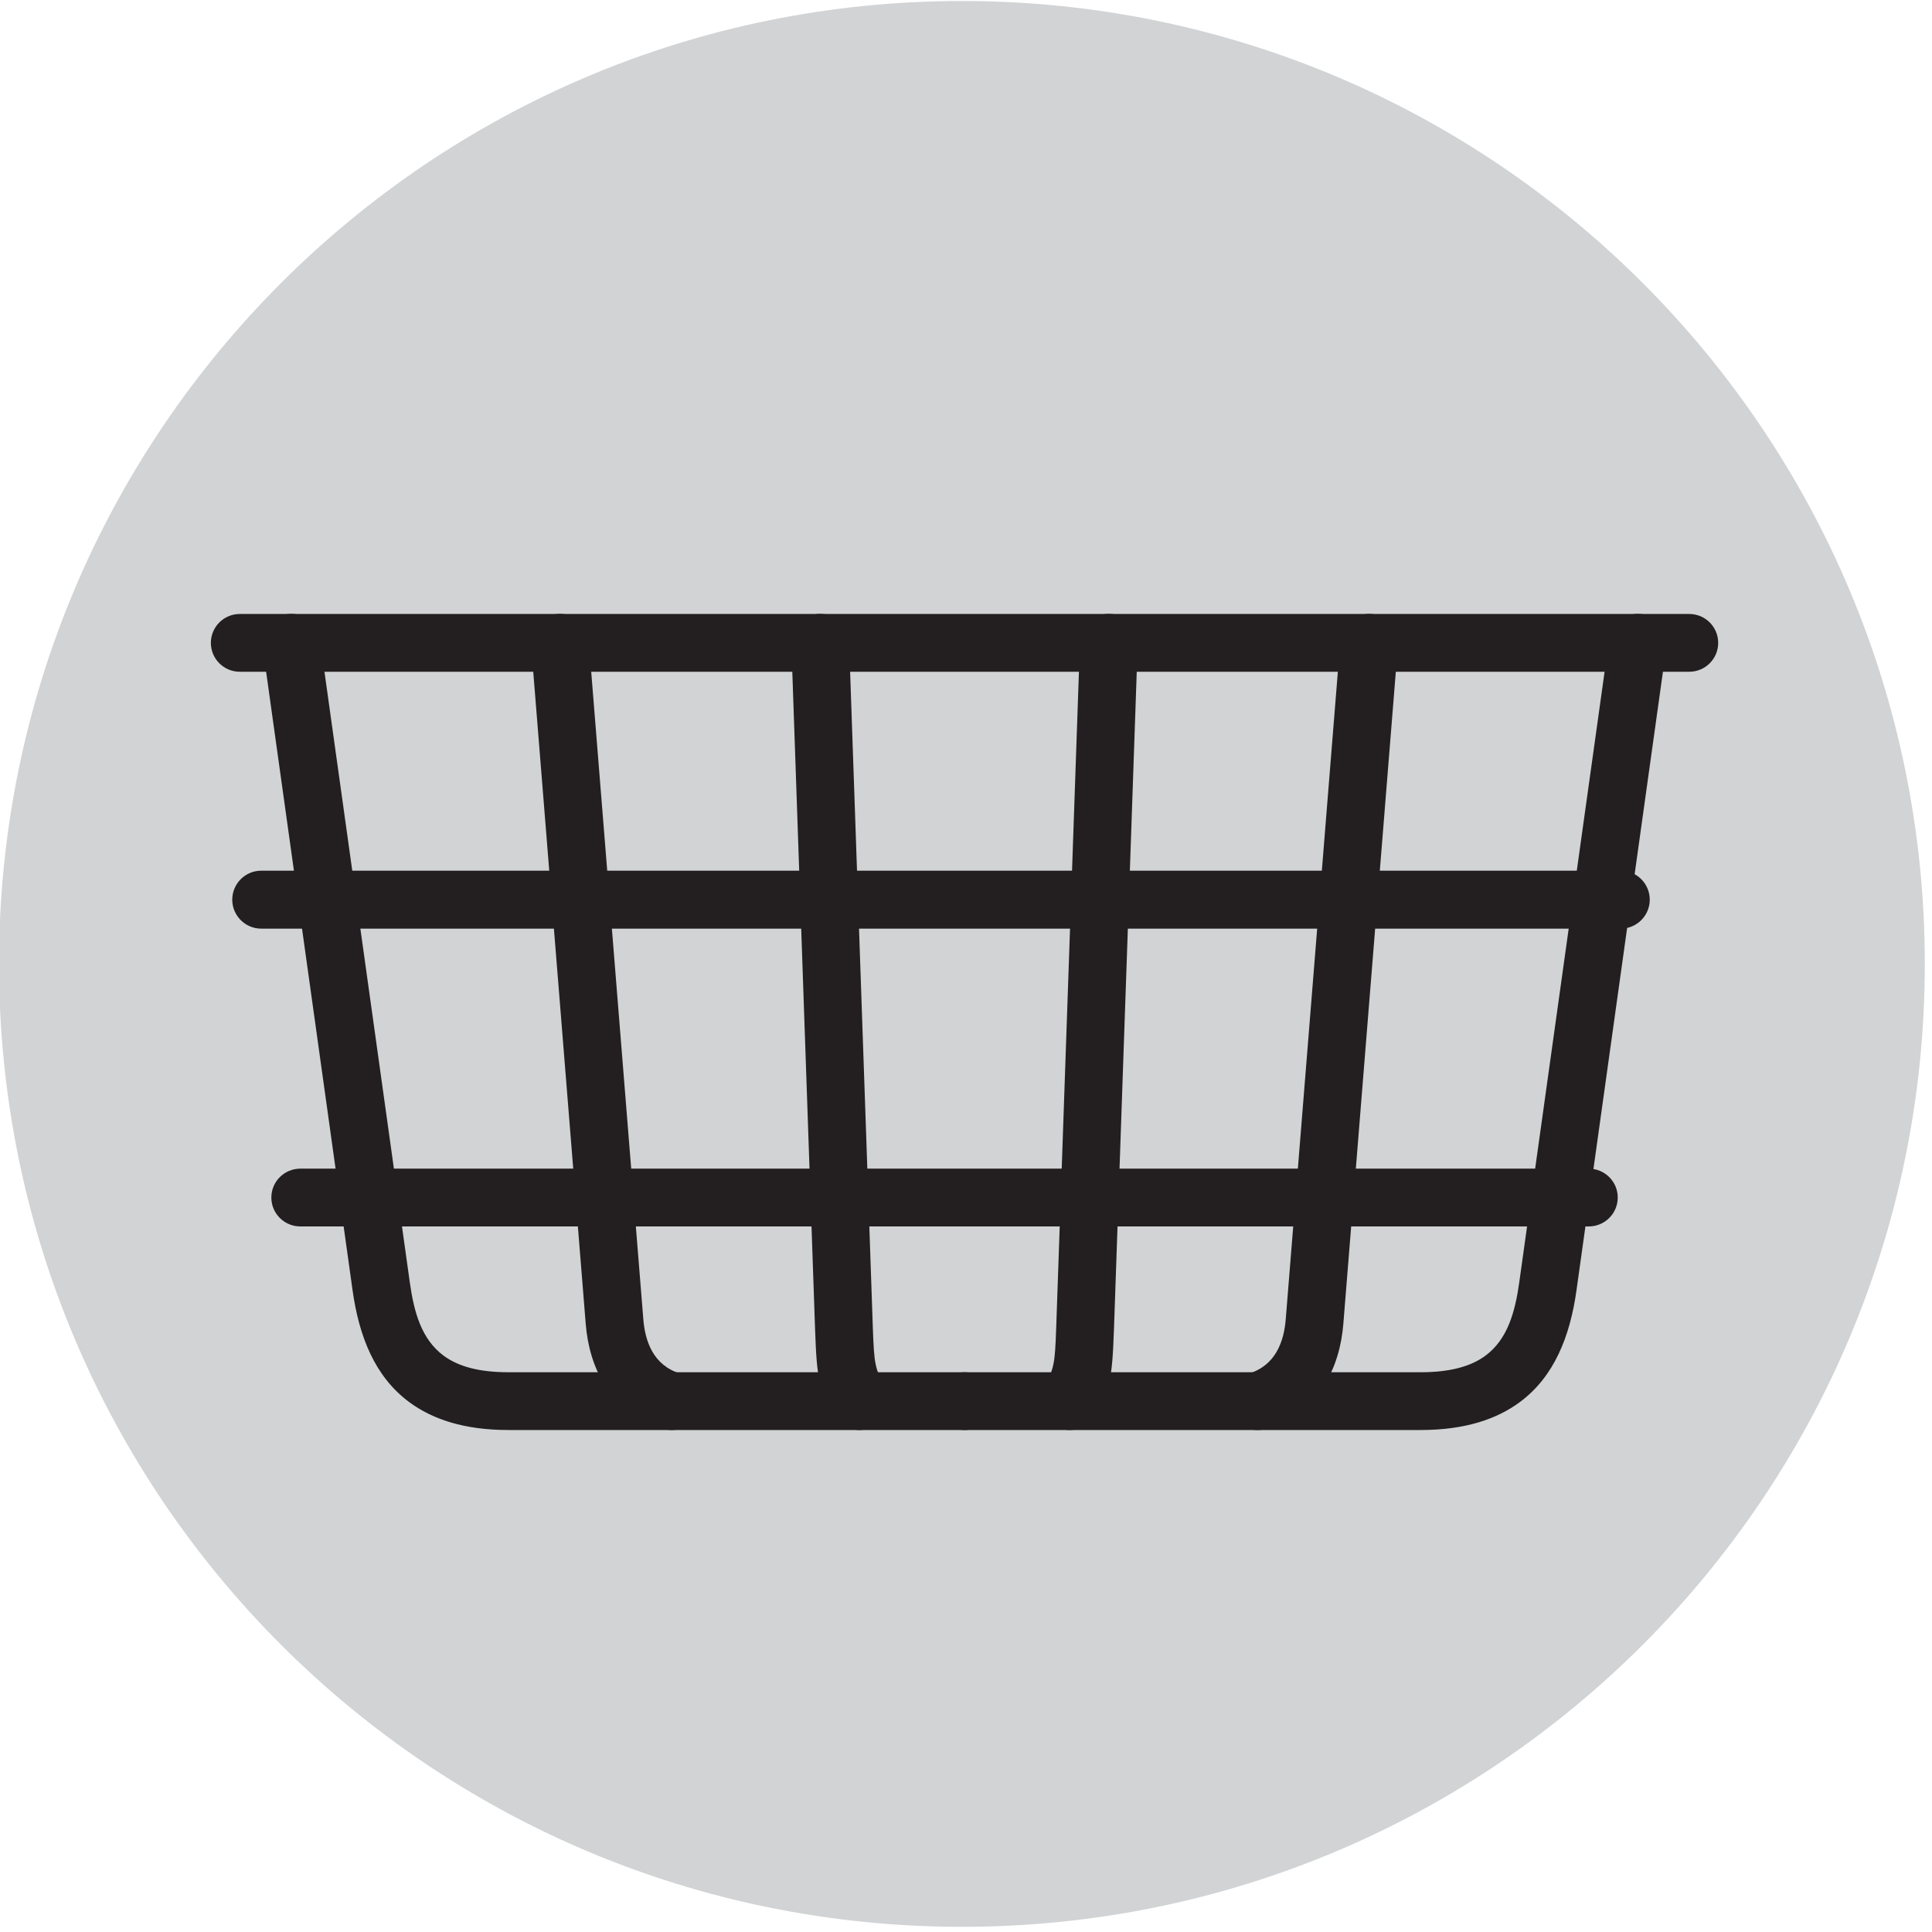
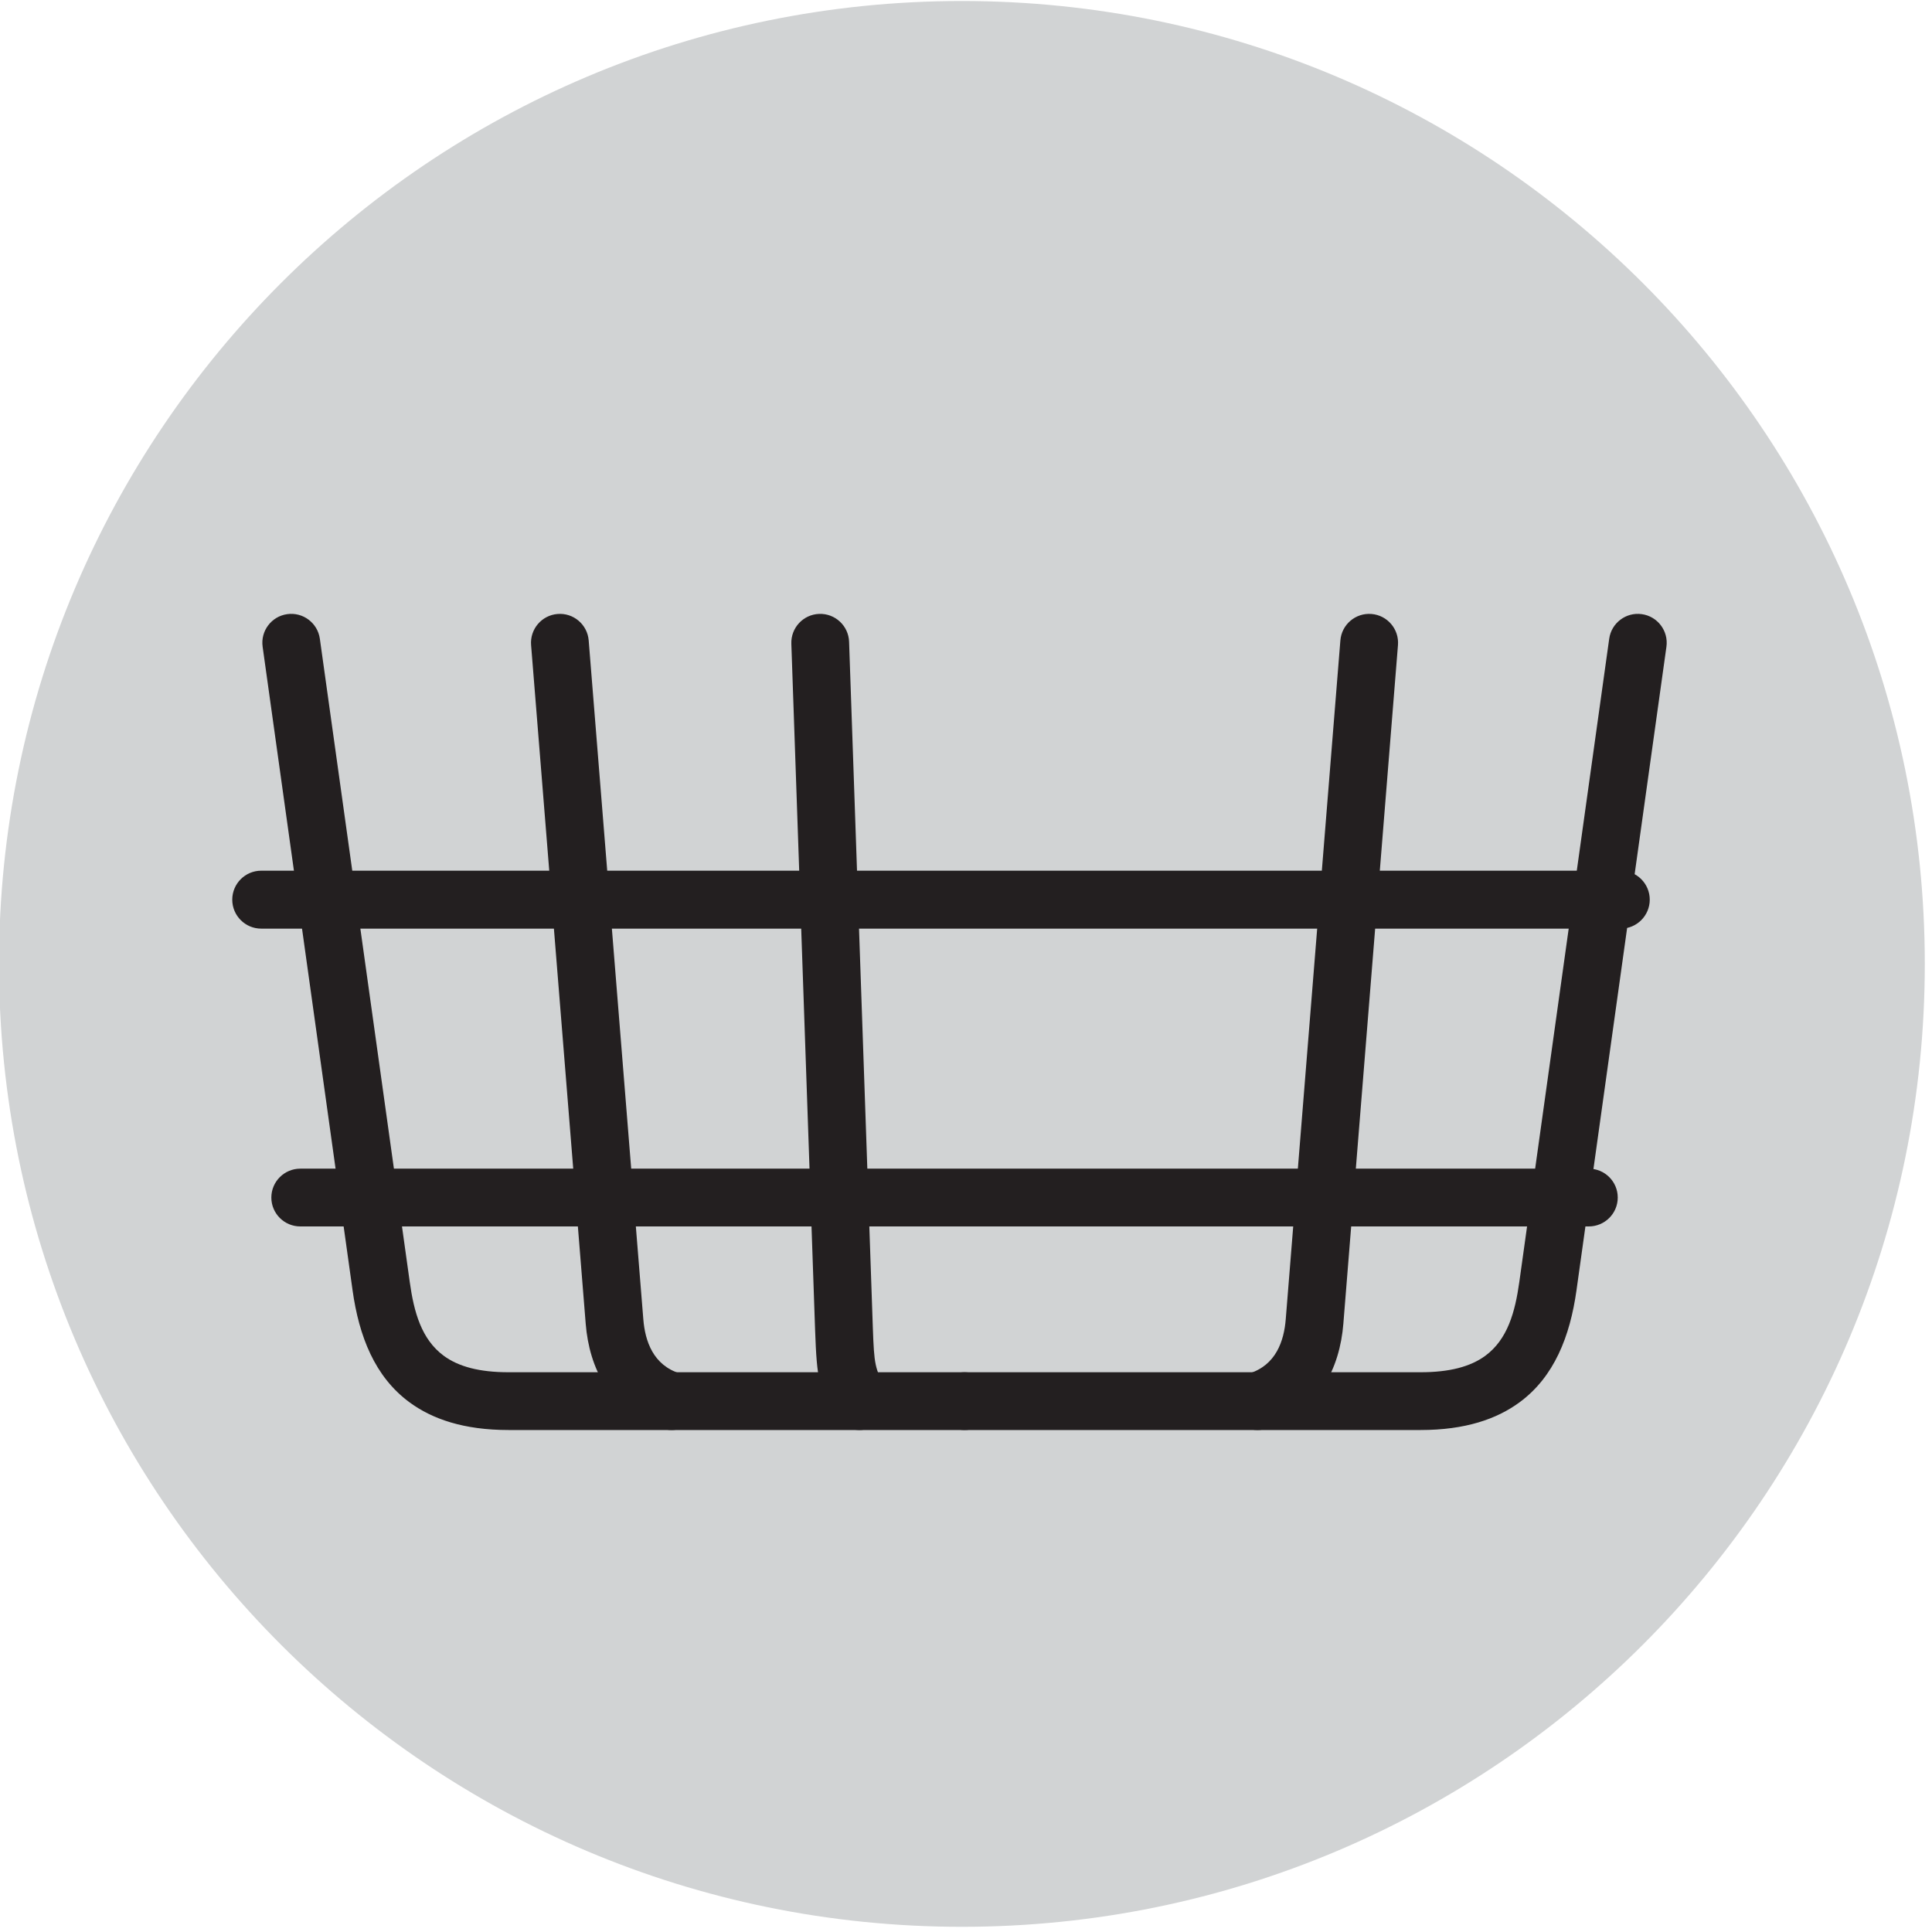
<svg xmlns="http://www.w3.org/2000/svg" width="100%" height="100%" viewBox="0 0 237 237" version="1.1" xml:space="preserve" style="fill-rule:evenodd;clip-rule:evenodd;stroke-linejoin:round;stroke-miterlimit:2;">
  <g transform="matrix(1,0,0,1,-1210.62,-712.045)">
    <g>
      <g transform="matrix(-4.167,0,0,4.167,2657.45,-820.004)">
        <path d="M318.894,367.692C303.239,367.692 290.548,380.383 290.548,396.038C290.548,411.693 303.239,424.385 318.894,424.385C334.549,424.385 347.241,411.693 347.241,396.038C347.241,380.383 334.549,367.692 318.894,367.692" style="fill:rgb(209,211,212);" />
      </g>
      <g transform="matrix(0.306,0,0,0.306,0,-898.964)">
-         <path d="M4052.39,5534.03L4633.49,5534.03C4639.88,5534.03 4645.07,5528.84 4645.07,5522.45C4645.07,5516.06 4639.88,5510.87 4633.49,5510.87L4052.39,5510.87C4046,5510.87 4040.81,5516.06 4040.81,5522.45C4040.81,5528.84 4046,5534.03 4052.39,5534.03Z" style="fill:rgb(35,31,32);" />
-       </g>
+         </g>
      <g transform="matrix(0.287,0,0,-0.288,2978.67,2157.86)">
        <path d="M-6048.8,4624.65L-5467.69,4624.65C-5460.86,4624.65 -5455.31,4630.18 -5455.31,4636.99C-5455.31,4643.8 -5460.86,4649.33 -5467.69,4649.33L-6048.8,4649.33C-6055.63,4649.33 -6061.18,4643.8 -6061.18,4636.99C-6061.18,4630.18 -6055.63,4624.65 -6048.8,4624.65Z" style="fill:rgb(35,31,32);" />
      </g>
      <g transform="matrix(0.272,0,0,-0.272,2947.54,2189.51)">
        <path d="M-6250.3,4878.74L-5669.2,4878.74C-5661.99,4878.74 -5656.14,4884.58 -5656.14,4891.77C-5656.14,4898.96 -5661.99,4904.8 -5669.2,4904.8L-6250.3,4904.8C-6257.51,4904.8 -6263.36,4898.96 -6263.36,4891.77C-6263.36,4884.58 -6257.51,4878.74 -6250.3,4878.74Z" style="fill:rgb(35,31,32);" />
      </g>
      <g transform="matrix(0.306,0,0,0.306,0,-805.947)">
        <path d="M4342.94,5510.87L4160.1,5510.87C4148.49,5510.87 4140.09,5508.64 4134.13,5504.24C4125.22,5497.66 4122.22,5486.74 4120.55,5474.78L4084.5,5216.83C4083.61,5210.5 4077.75,5206.07 4071.42,5206.96C4065.09,5207.84 4060.67,5213.7 4061.56,5220.03L4097.61,5477.99C4100.2,5496.53 4106.55,5512.67 4120.37,5522.87C4129.55,5529.65 4142.23,5534.03 4160.1,5534.03C4160.1,5534.03 4342.94,5534.03 4342.94,5534.03C4349.33,5534.03 4354.52,5528.84 4354.52,5522.45C4354.52,5516.06 4349.33,5510.87 4342.94,5510.87Z" style="fill:rgb(35,31,32);" />
      </g>
      <g transform="matrix(-0.306,0,0,0.306,0,-805.947)">
        <path d="M-4342.94,5534.03L-4525.78,5534.03C-4543.65,5534.03 -4556.33,5529.65 -4565.51,5522.87C-4579.32,5512.67 -4585.67,5496.53 -4588.27,5477.99L-4624.32,5220.03C-4625.2,5213.7 -4620.78,5207.84 -4614.45,5206.96C-4608.12,5206.07 -4602.26,5210.5 -4601.38,5216.83L-4565.33,5474.78C-4563.65,5486.74 -4560.65,5497.66 -4551.75,5504.24C-4545.78,5508.64 -4537.38,5510.87 -4525.78,5510.87L-4342.94,5510.87C-4336.54,5510.87 -4331.35,5516.06 -4331.35,5522.45C-4331.35,5528.84 -4336.54,5534.03 -4342.94,5534.03Z" style="fill:rgb(35,31,32);" />
      </g>
      <g transform="matrix(0.306,0,0,0.306,0,-805.947)">
        <path d="M4169.18,5219.36L4191.08,5491.48C4192.48,5508.84 4200.62,5526.91 4222.09,5533.52C4228.19,5535.4 4234.68,5531.97 4236.56,5525.86C4238.44,5519.75 4235.01,5513.26 4228.9,5511.38C4218.1,5508.06 4214.87,5498.36 4214.17,5489.62C4214.17,5489.62 4192.27,5217.5 4192.27,5217.5C4191.76,5211.13 4186.17,5206.37 4179.8,5206.89C4173.43,5207.4 4168.67,5212.99 4169.18,5219.36Z" style="fill:rgb(35,31,32);" />
      </g>
      <g transform="matrix(-0.306,0,0,0.306,0,-805.947)">
        <path d="M-4493.61,5217.5L-4471.71,5489.63C-4471.01,5498.36 -4467.77,5508.06 -4456.98,5511.38C-4450.87,5513.26 -4447.44,5519.75 -4449.32,5525.86C-4451.2,5531.97 -4457.69,5535.4 -4463.8,5533.52C-4485.25,5526.91 -4493.4,5508.84 -4494.8,5491.48L-4516.7,5219.36C-4517.21,5212.99 -4512.45,5207.4 -4506.08,5206.89C-4499.71,5206.37 -4494.12,5211.13 -4493.61,5217.5Z" style="fill:rgb(35,31,32);" />
      </g>
      <g transform="matrix(0.306,0,0,0.306,0,-805.947)">
        <path d="M4273.51,5218.83L4283.03,5493.79C4283.77,5514.99 4284.75,5516.37 4290.48,5527.68C4293.36,5533.38 4300.34,5535.67 4306.04,5532.78C4311.74,5529.9 4314.03,5522.93 4311.14,5517.22C4307.06,5509.15 4306.71,5508.1 4306.18,5492.98C4306.18,5492.98 4296.66,5218.03 4296.66,5218.03C4296.44,5211.64 4291.07,5206.63 4284.68,5206.86C4278.29,5207.08 4273.29,5212.44 4273.51,5218.83Z" style="fill:rgb(35,31,32);" />
      </g>
      <g transform="matrix(-0.306,0,0,0.306,0,-805.947)">
-         <path d="M-4389.22,5218.03L-4379.69,5492.98C-4379.17,5508.1 -4378.82,5509.15 -4374.73,5517.22C-4371.85,5522.93 -4374.14,5529.9 -4379.84,5532.78C-4385.54,5535.67 -4392.52,5533.38 -4395.4,5527.68C-4401.13,5516.37 -4402.1,5514.99 -4402.84,5493.79L-4412.37,5218.83C-4412.59,5212.44 -4407.59,5207.08 -4401.2,5206.86C-4394.81,5206.63 -4389.44,5211.64 -4389.22,5218.03Z" style="fill:rgb(35,31,32);" />
-       </g>
+         </g>
    </g>
  </g>
</svg>